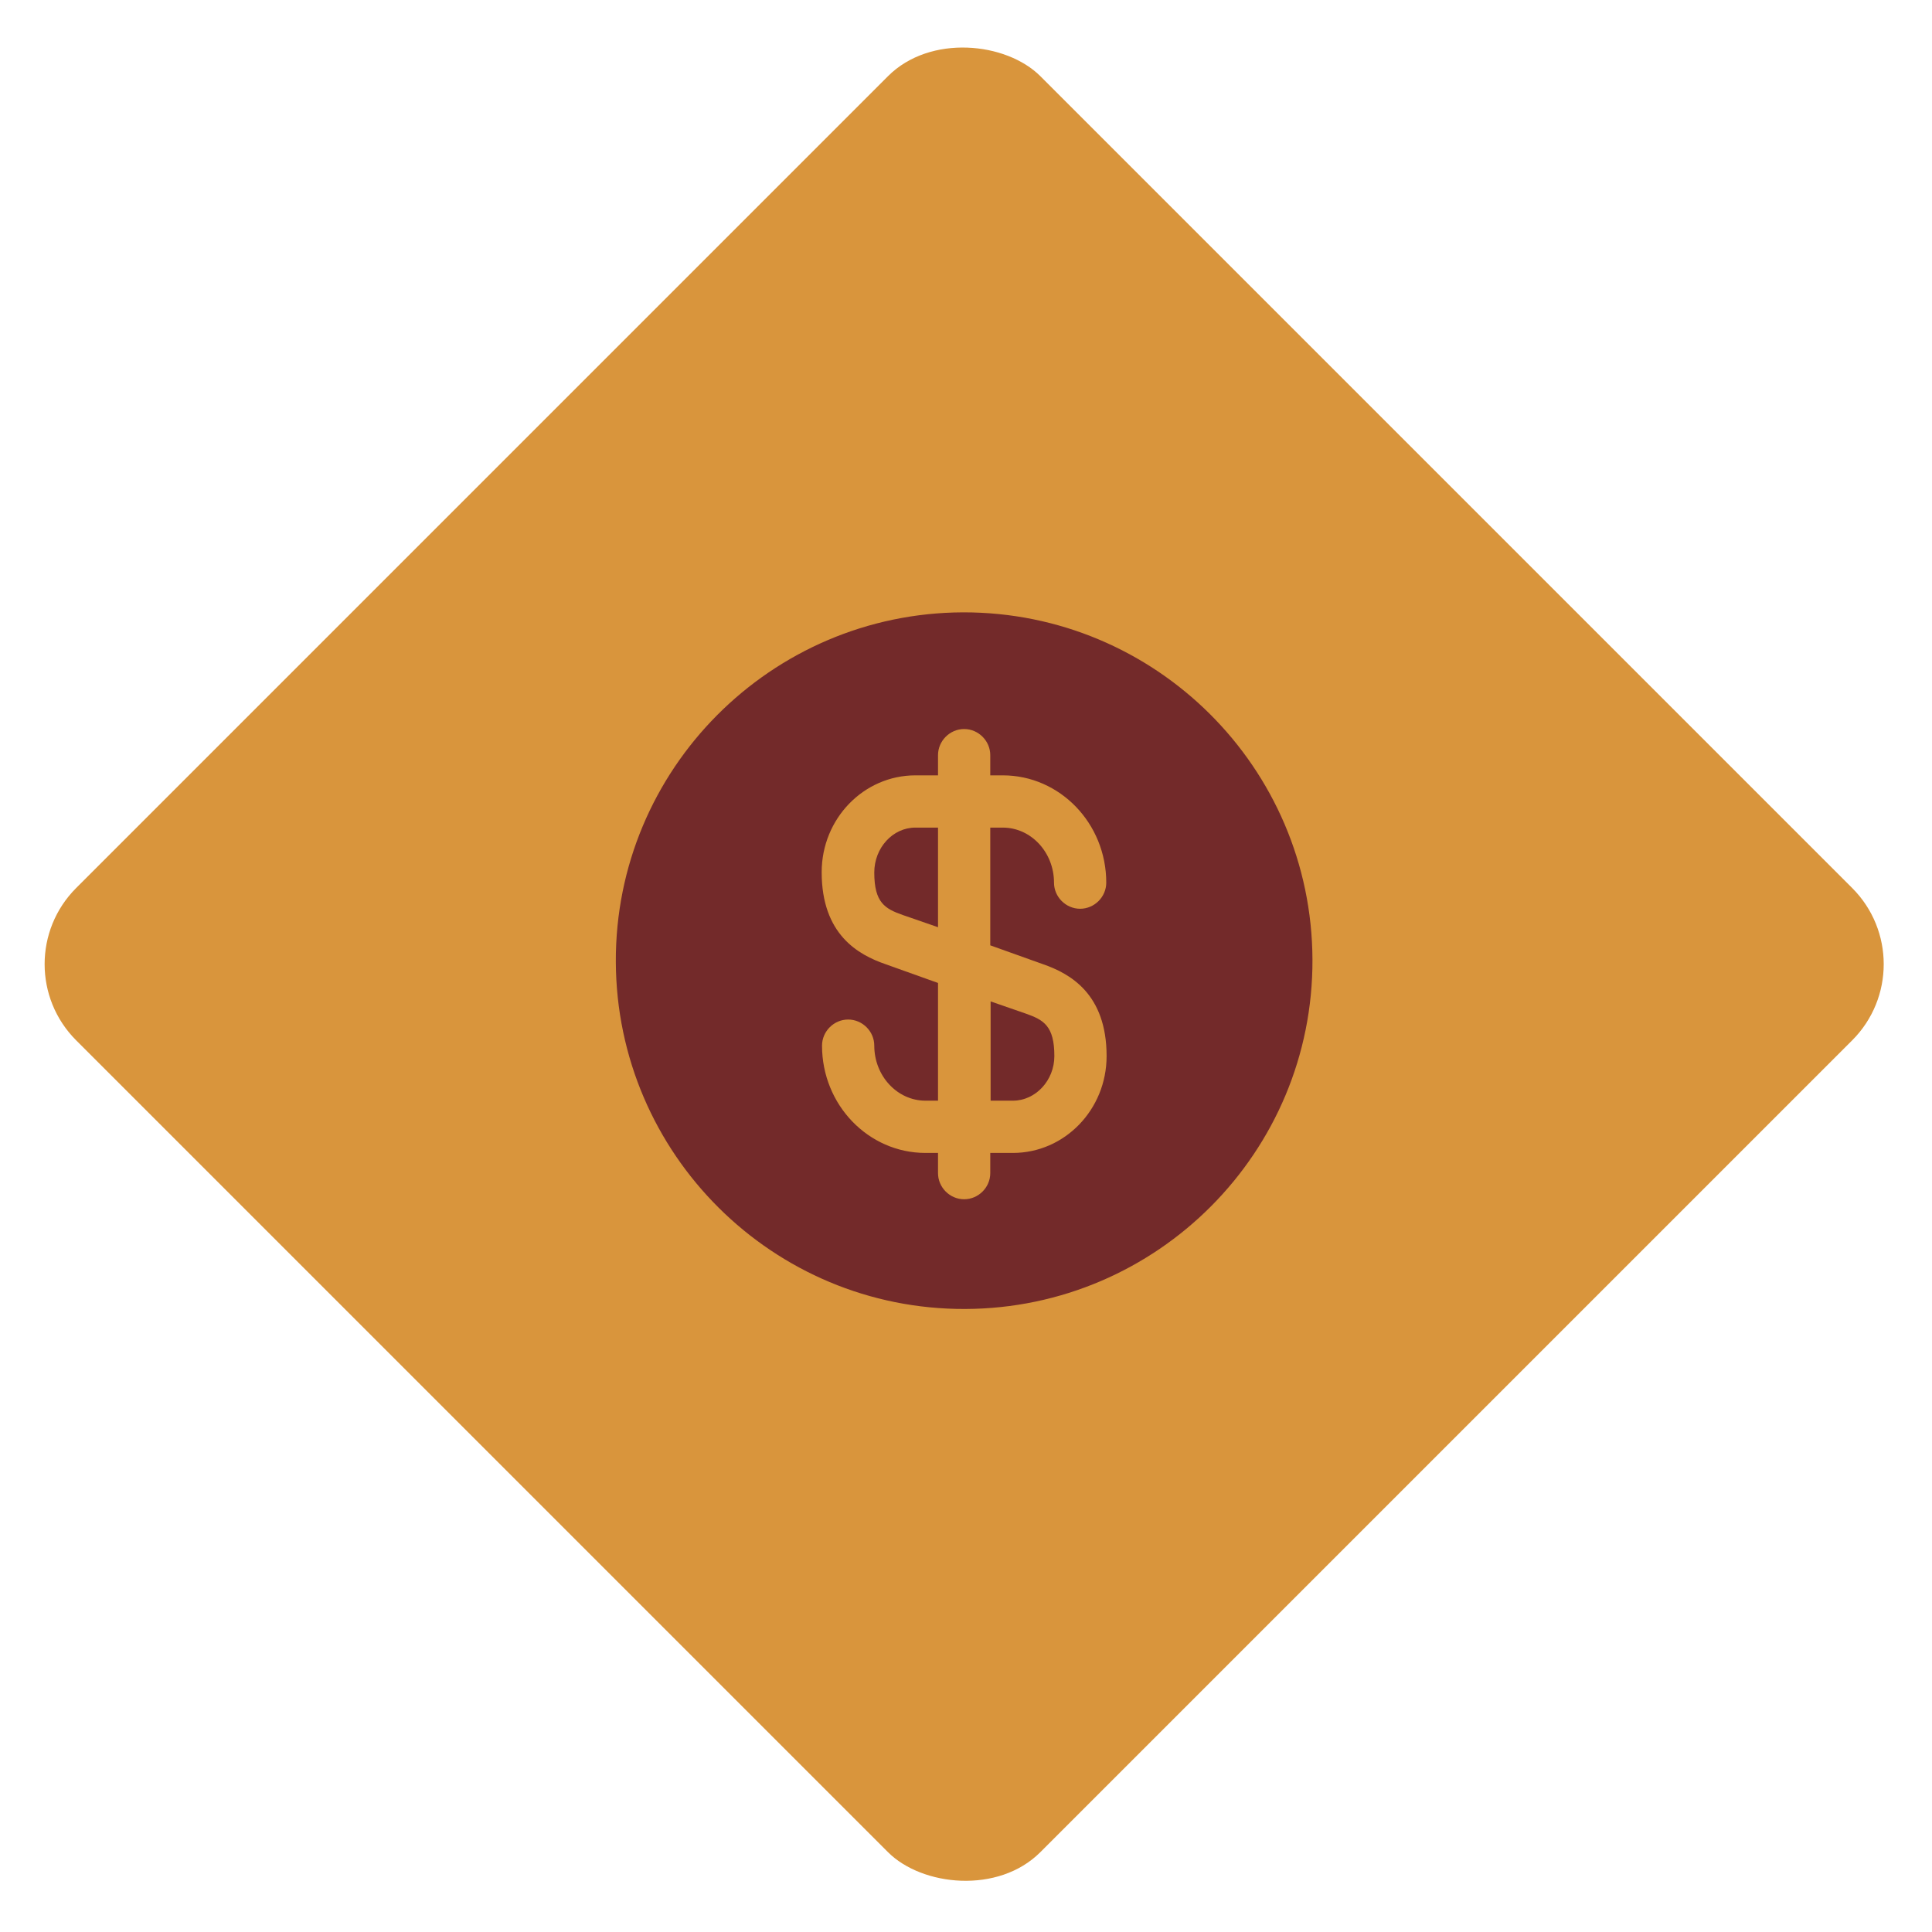
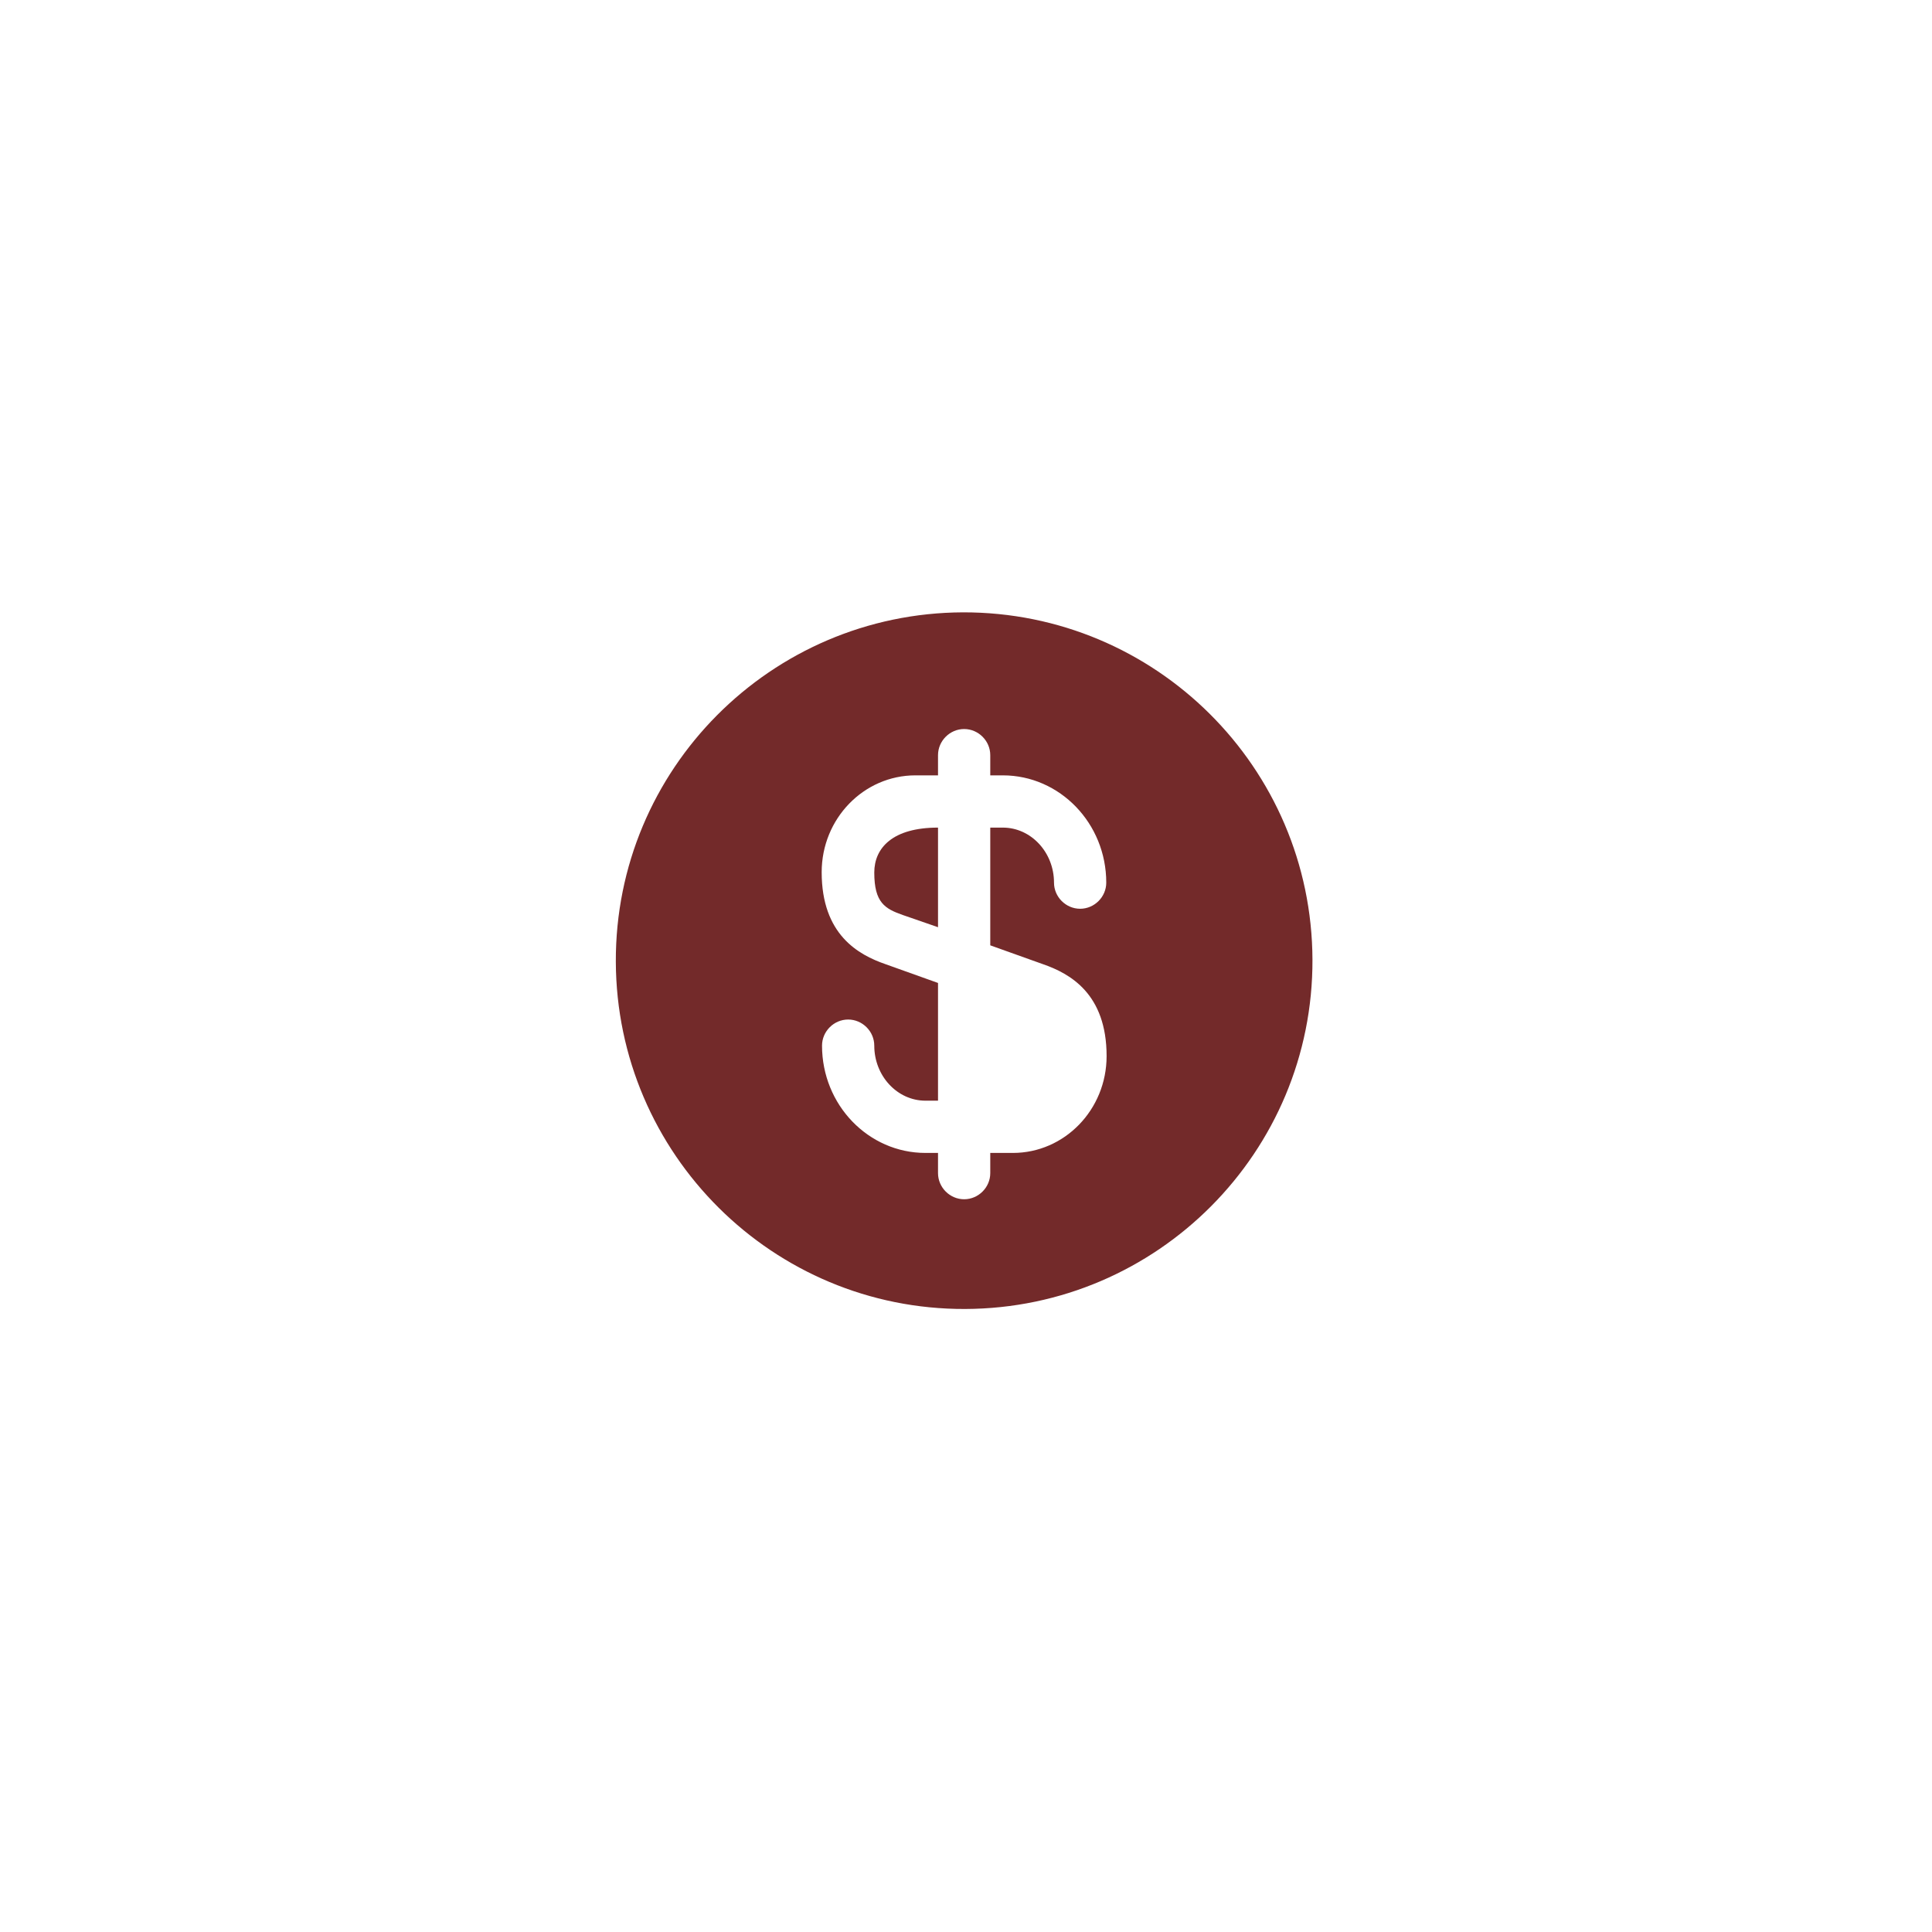
<svg xmlns="http://www.w3.org/2000/svg" width="520" height="520" viewBox="0 0 520 520" fill="none">
-   <rect y="259.508" width="367" height="367" rx="29" transform="rotate(-45 0 259.508)" fill="#D9953C" />
-   <path d="M266.531 296.25H272.625C278.719 296.25 283.781 290.812 283.781 284.25C283.781 276.093 280.875 274.5 276.094 272.812L266.625 269.531V296.25H266.531Z" fill="#732A2A" />
  <path d="M259.218 164.813C207.468 165 165.562 207.094 165.75 258.844C165.937 310.594 208.031 352.5 259.781 352.313C311.531 352.125 353.437 310.032 353.25 258.282C353.062 206.532 310.968 164.719 259.218 164.813ZM280.687 259.5C288 262.032 297.843 267.469 297.843 284.25C297.843 298.688 286.5 310.313 272.625 310.313H266.531V315.75C266.531 319.594 263.343 322.782 259.5 322.782C255.656 322.782 252.468 319.594 252.468 315.75V310.313H249.093C233.718 310.313 221.25 297.375 221.25 281.438C221.25 277.594 224.437 274.407 228.281 274.407C232.125 274.407 235.312 277.594 235.312 281.438C235.312 289.594 241.5 296.25 249.093 296.25H252.468V264.563L238.312 259.5C231 256.969 221.156 251.532 221.156 234.75C221.156 220.313 232.5 208.688 246.375 208.688H252.468V203.25C252.468 199.407 255.656 196.219 259.5 196.219C263.343 196.219 266.531 199.407 266.531 203.25V208.688H269.906C285.281 208.688 297.75 221.625 297.75 237.563C297.75 241.407 294.562 244.594 290.718 244.594C286.875 244.594 283.687 241.407 283.687 237.563C283.687 229.407 277.5 222.75 269.906 222.75H266.531V254.438L280.687 259.5Z" fill="#732A2A" />
-   <path d="M235.313 234.843C235.313 243 238.219 244.593 243 246.281L252.469 249.562V222.75H246.375C240.282 222.75 235.313 228.187 235.313 234.843Z" fill="#732A2A" />
+   <path d="M235.313 234.843C235.313 243 238.219 244.593 243 246.281L252.469 249.562V222.75C240.282 222.75 235.313 228.187 235.313 234.843Z" fill="#732A2A" />
</svg>